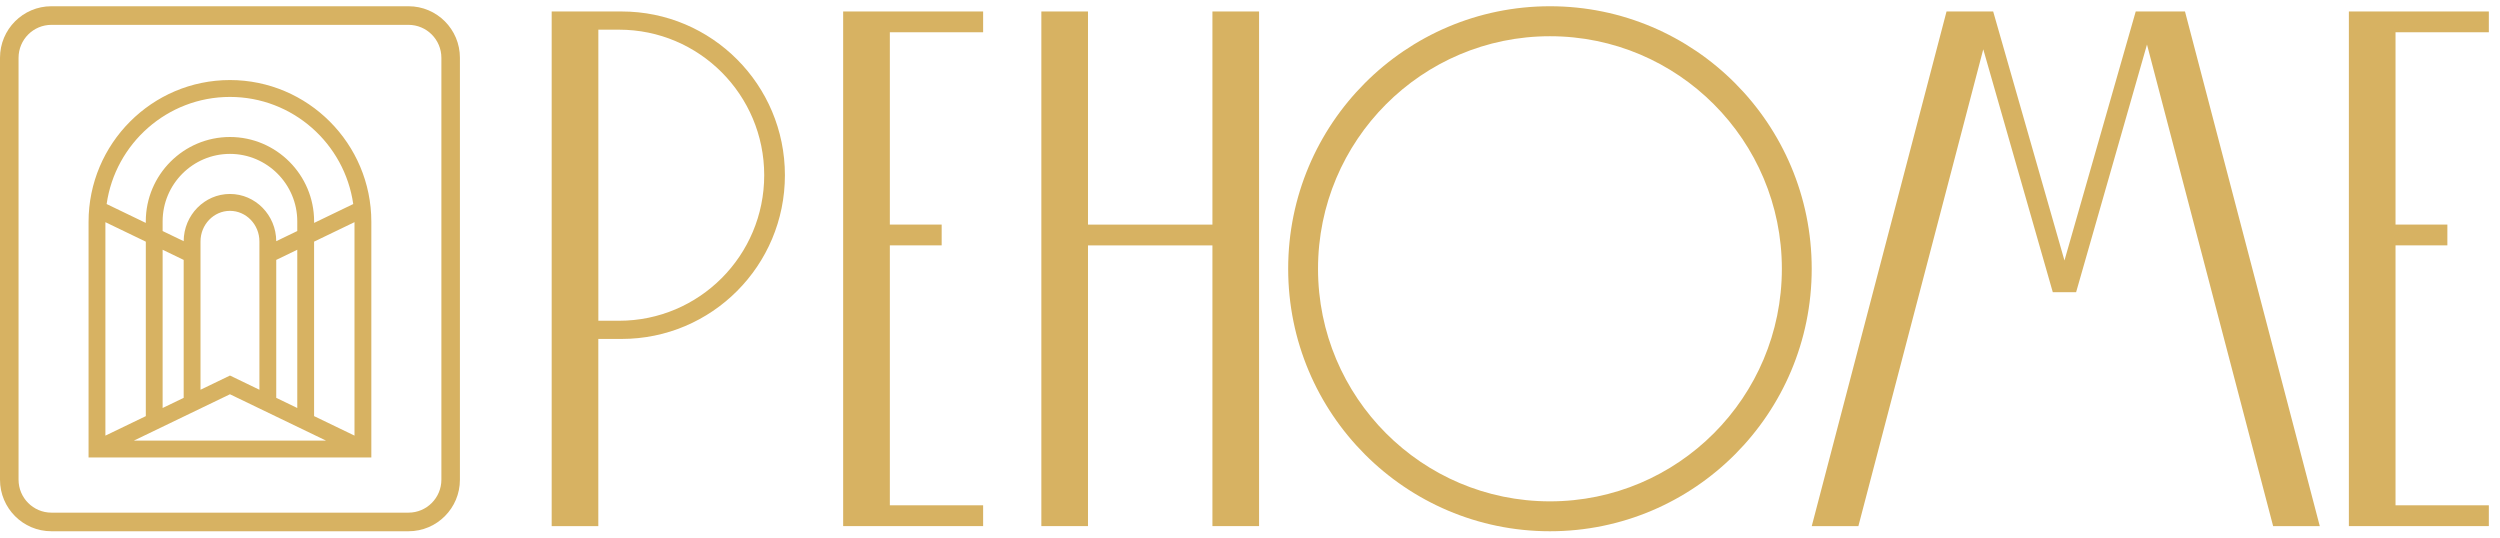
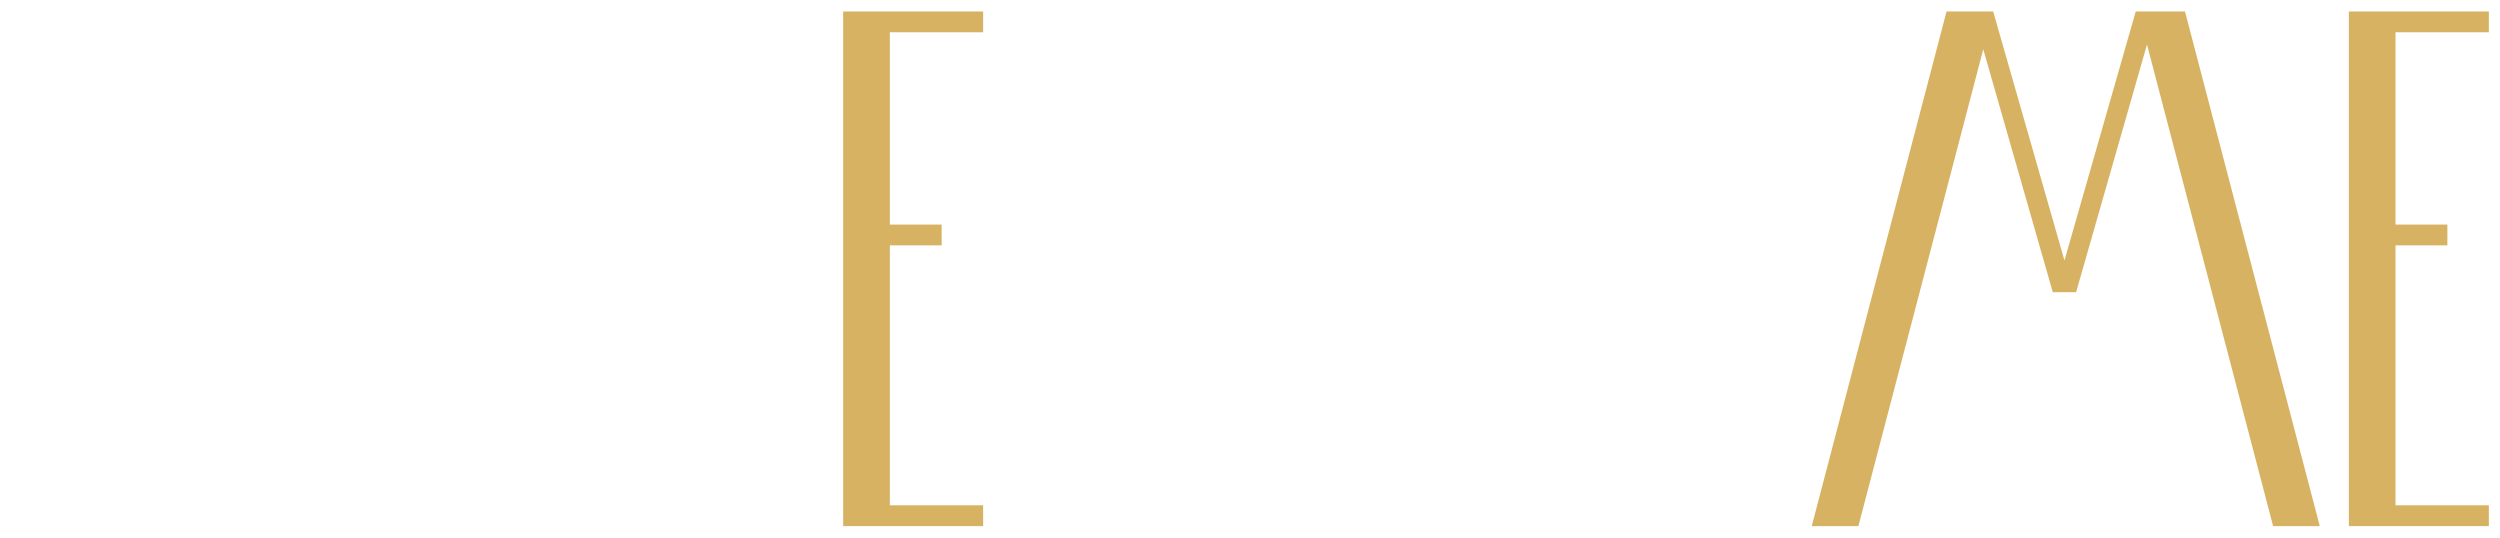
<svg xmlns="http://www.w3.org/2000/svg" width="200" height="43" viewBox="0 0 200 43" fill="none">
-   <path d="M0 4.622V38.378C0 40.655 1.84 42.5 4.11 42.5H32.682C34.953 42.5 36.793 40.655 36.793 38.378V4.622C36.793 2.345 34.953 0.5 32.682 0.5H4.11C1.84 0.5 0 2.345 0 4.622ZM32.679 41.012H4.116C2.662 41.012 1.484 39.83 1.484 38.372V4.628C1.484 3.17 2.662 1.988 4.116 1.988H32.679C34.133 1.988 35.311 3.17 35.311 4.628V38.372C35.311 39.83 34.133 41.012 32.679 41.012Z" fill="#D7B262" />
-   <path d="M18.396 6.404C12.159 6.404 7.085 11.493 7.085 17.746V36.596H29.707V17.746C29.707 11.491 24.632 6.404 18.396 6.404ZM18.396 7.754C23.41 7.754 27.568 11.485 28.259 16.323L25.129 17.833V17.712C25.129 13.989 22.108 10.96 18.396 10.96C14.684 10.96 11.663 13.989 11.663 17.712V17.833L8.531 16.323C9.223 11.485 13.383 7.754 18.394 7.754H18.396ZM22.099 20.793L23.782 19.98V32.64L22.099 31.827V20.793ZM22.099 19.295C22.089 17.209 20.431 15.517 18.396 15.517C16.362 15.517 14.704 17.209 14.694 19.295L13.01 18.483V17.712C13.01 14.734 15.427 12.311 18.396 12.311C21.366 12.311 23.782 14.734 23.782 17.712V18.483L22.099 19.295ZM16.041 19.315C16.041 17.966 17.099 16.868 18.396 16.868C19.694 16.868 20.753 17.966 20.753 19.315V31.18L18.398 30.043L16.041 31.18V19.315ZM14.694 31.827L13.01 32.64V19.98L14.694 20.793V31.827ZM8.432 17.774L11.665 19.333V33.291L8.432 34.85V17.774ZM10.71 35.248L18.396 31.541L26.082 35.248H10.71ZM28.36 34.849L25.127 33.289V19.331L28.36 17.772V34.849Z" fill="#D7B262" />
  <path d="M199.107 2.581V0.918H187.91V42.088H199.107V40.424H191.642V19.629H195.79V17.966H191.642V2.581H199.107Z" fill="#D7B262" />
  <path d="M78.65 0.918H67.453V42.088H78.65V40.424H71.187V19.629H75.333V17.966H71.187V2.581H78.65V0.918Z" fill="#D7B262" />
  <path d="M174.799 0.918H170.858L165.157 20.839L159.454 0.918H155.723L144.94 42.088H148.671L158.661 3.944L164.223 23.374H166.089L171.759 3.564L181.85 42.088H185.582L174.799 0.918Z" fill="#D7B262" />
-   <path d="M96.994 17.969H87.039V0.918H83.308V42.088H87.039V19.632H96.994V42.088H100.725V0.918H96.994V17.969Z" fill="#D7B262" />
-   <path d="M49.733 0.918H44.134V42.088H47.865V27.115H49.731C56.946 27.115 62.793 21.251 62.793 14.017C62.793 6.782 56.946 0.918 49.731 0.918H49.733ZM61.137 14.017C61.137 20.448 55.938 25.66 49.526 25.66H47.868V2.374H49.526C55.941 2.374 61.137 7.587 61.137 14.017Z" fill="#D7B262" />
-   <path d="M123.996 0.5C112.428 0.5 103.054 9.903 103.054 21.5C103.054 33.096 112.431 42.5 123.996 42.5C135.56 42.5 144.937 33.096 144.937 21.5C144.937 9.903 135.56 0.5 123.996 0.5ZM123.996 40.108C113.749 40.108 105.442 31.777 105.442 21.503C105.442 11.228 113.749 2.898 123.996 2.898C134.242 2.898 142.549 11.228 142.549 21.503C142.549 31.777 134.242 40.108 123.996 40.108Z" fill="#D7B262" />
</svg>